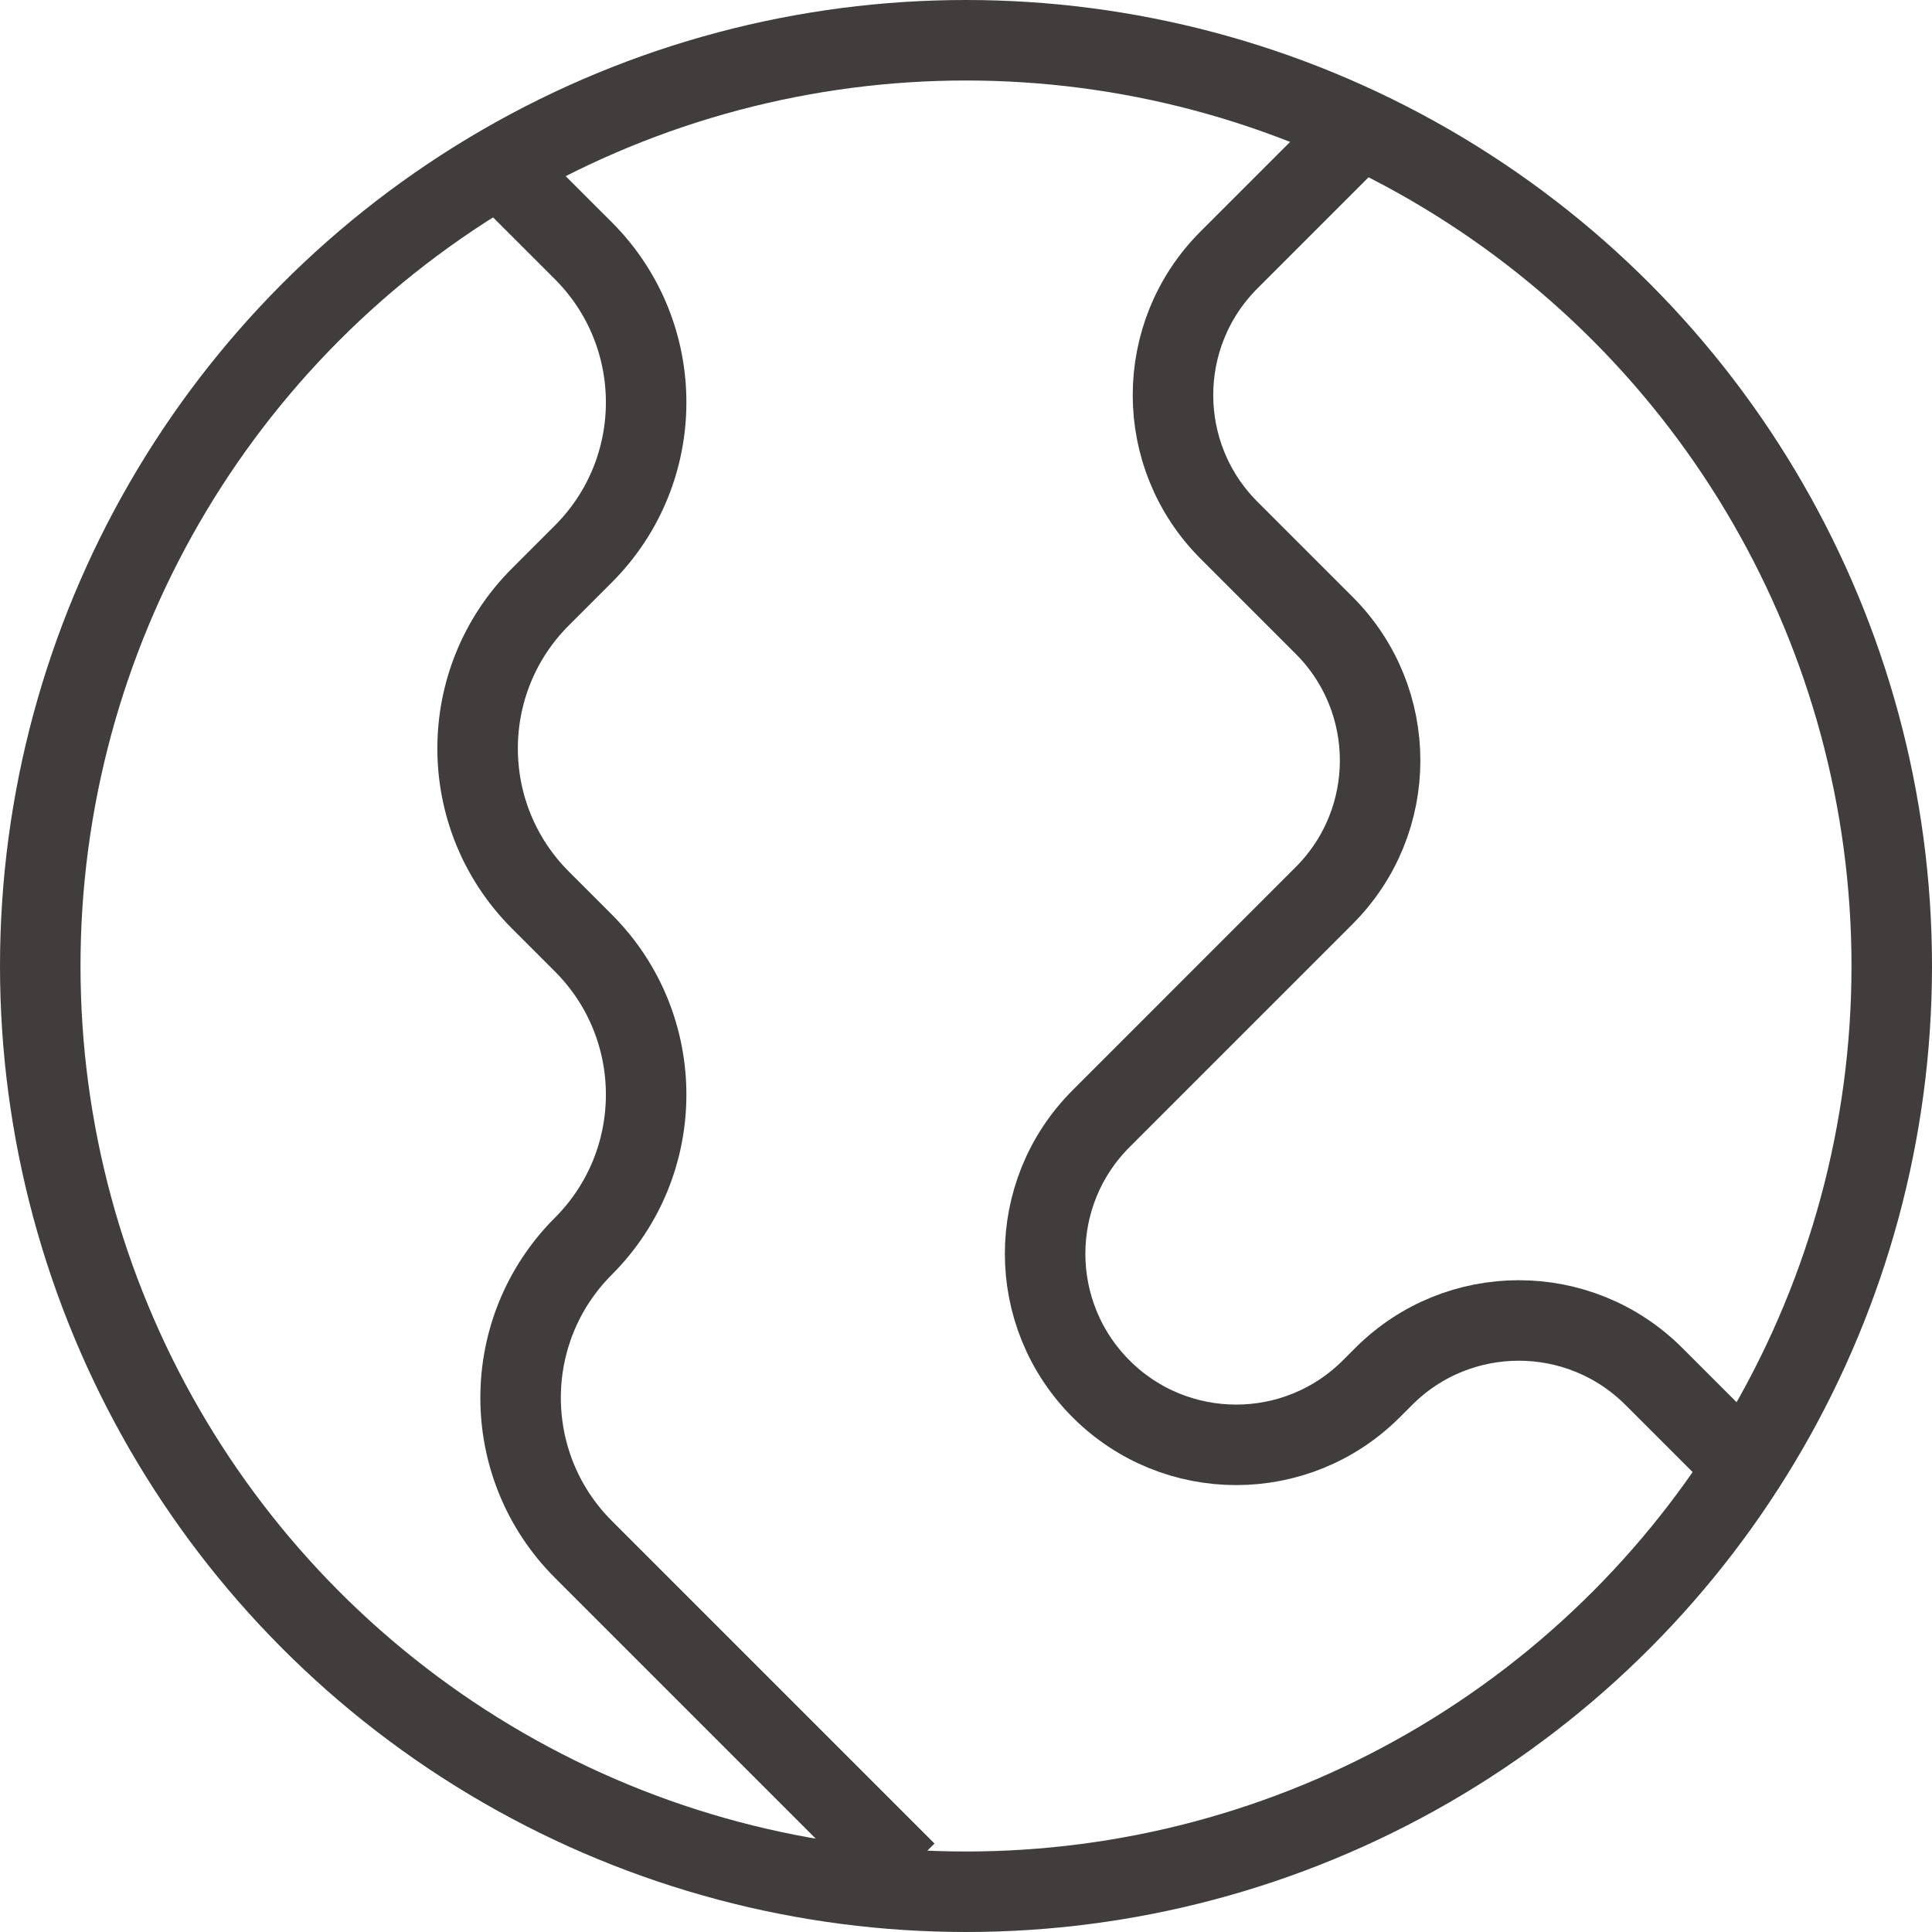
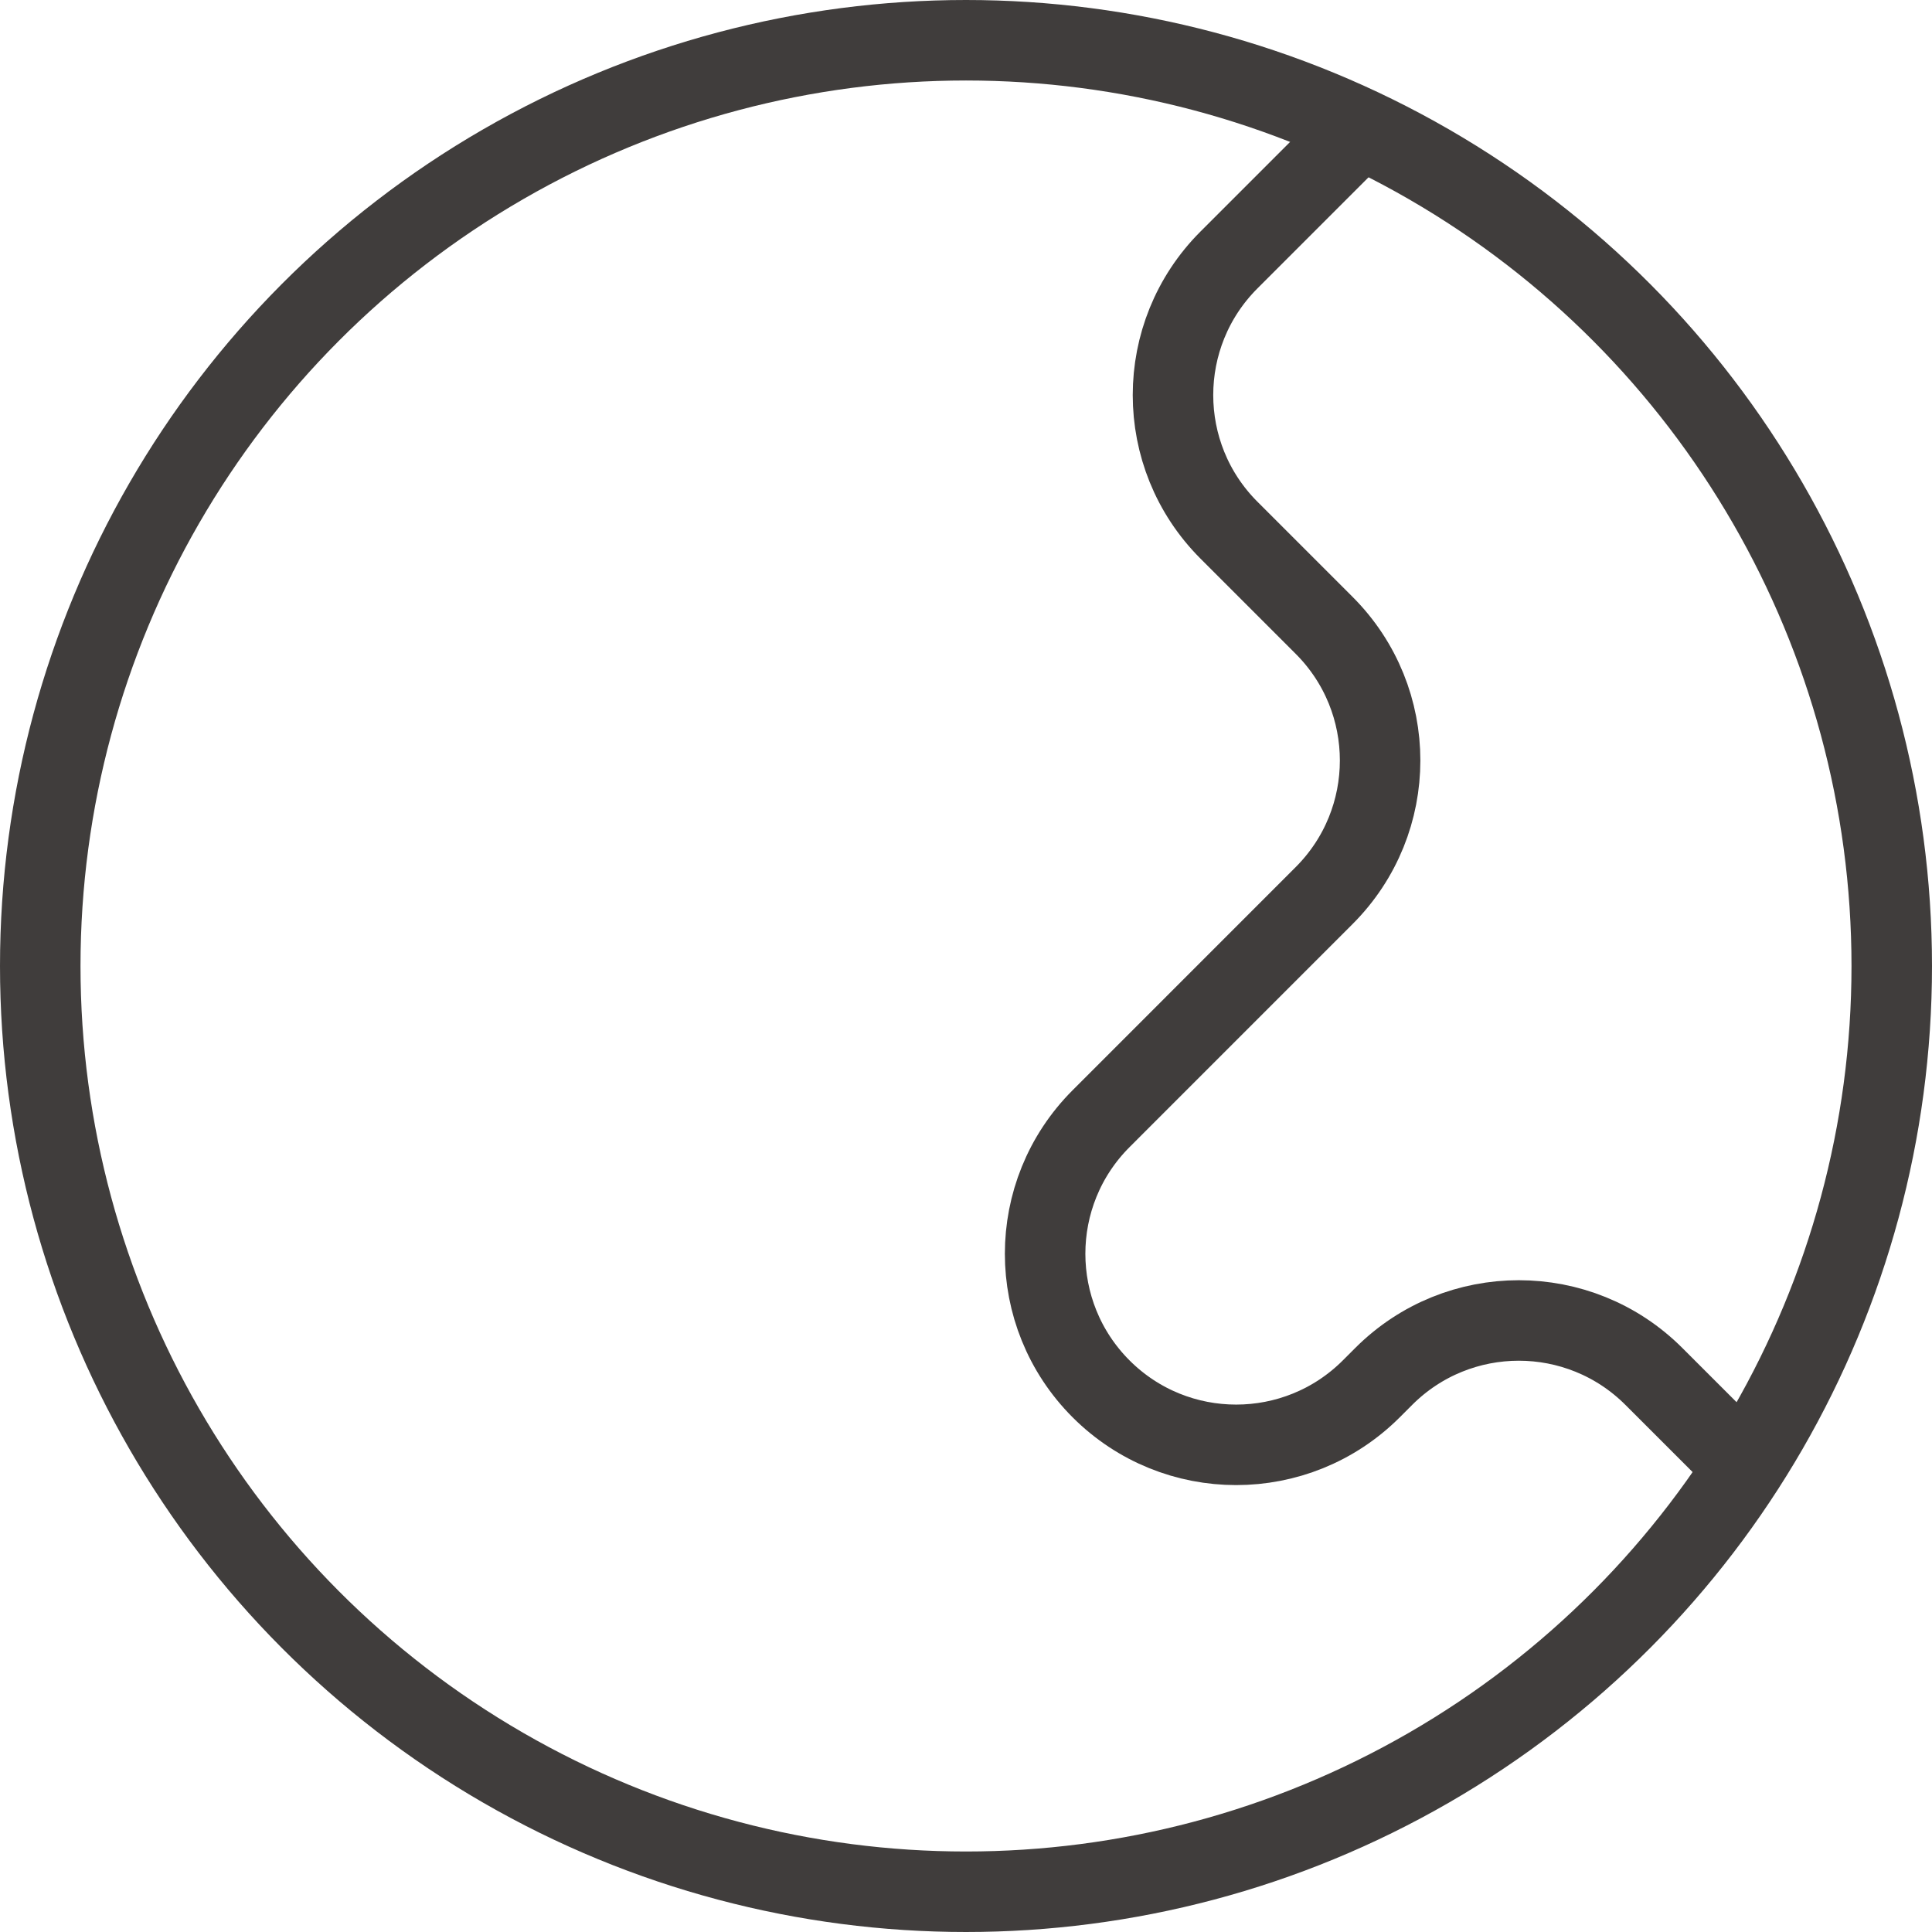
<svg xmlns="http://www.w3.org/2000/svg" version="1.1" id="레이어_1" x="0px" y="0px" width="48px" height="48px" viewBox="0 0 48 48" enable-background="new 0 0 48 48" xml:space="preserve">
  <g>
    <circle fill="none" stroke="#403D3C" stroke-width="2" stroke-linejoin="round" stroke-miterlimit="10" cx="24" cy="24" r="23" />
    <path fill="none" stroke="#403D3C" stroke-width="2" stroke-linejoin="round" stroke-miterlimit="10" d="M33.803,3.189l-3.27,3.27   c-1.854,1.854-1.854,4.859,0,6.713l2.365,2.365c1.854,1.854,1.854,4.859,0,6.713l-5.542,5.543c-1.854,1.854-1.854,4.858,0,6.713   l0,0c1.854,1.854,4.858,1.854,6.713,0l0.309-0.309c1.854-1.854,4.858-1.854,6.712,0l2.242,2.241" />
-     <path fill="none" stroke="#403D3C" stroke-width="2" stroke-linejoin="round" stroke-miterlimit="10" d="M12.402,4.139l2.092,2.091   c2.079,2.08,2.079,5.452,0,7.532l-1.068,1.068c-2.08,2.08-2.08,5.451,0,7.531l1.068,1.068c2.079,2.08,2.079,5.452,0,7.532l0,0   c-2.08,2.079-2.08,5.452,0,7.532l8.016,8.016" />
  </g>
</svg>